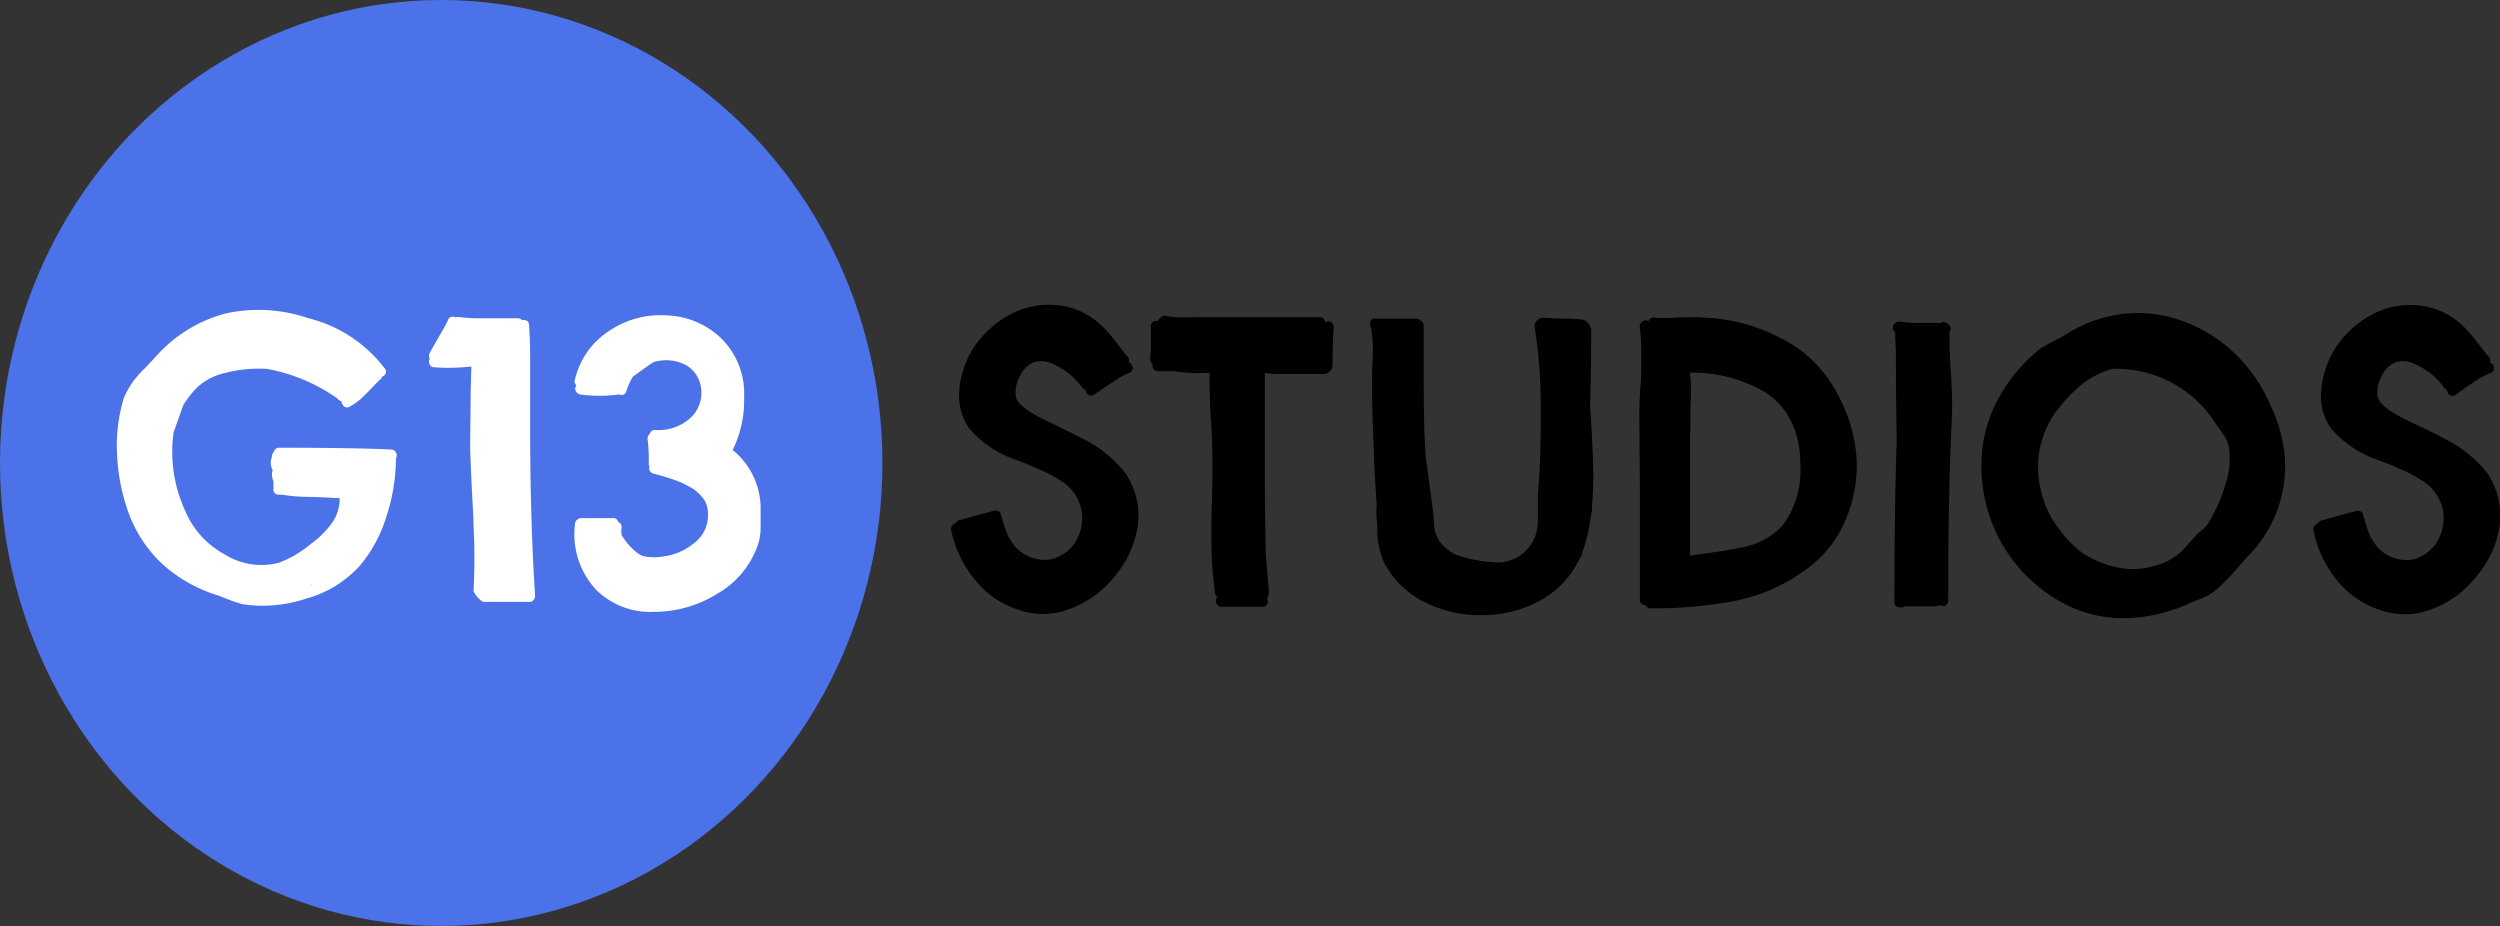
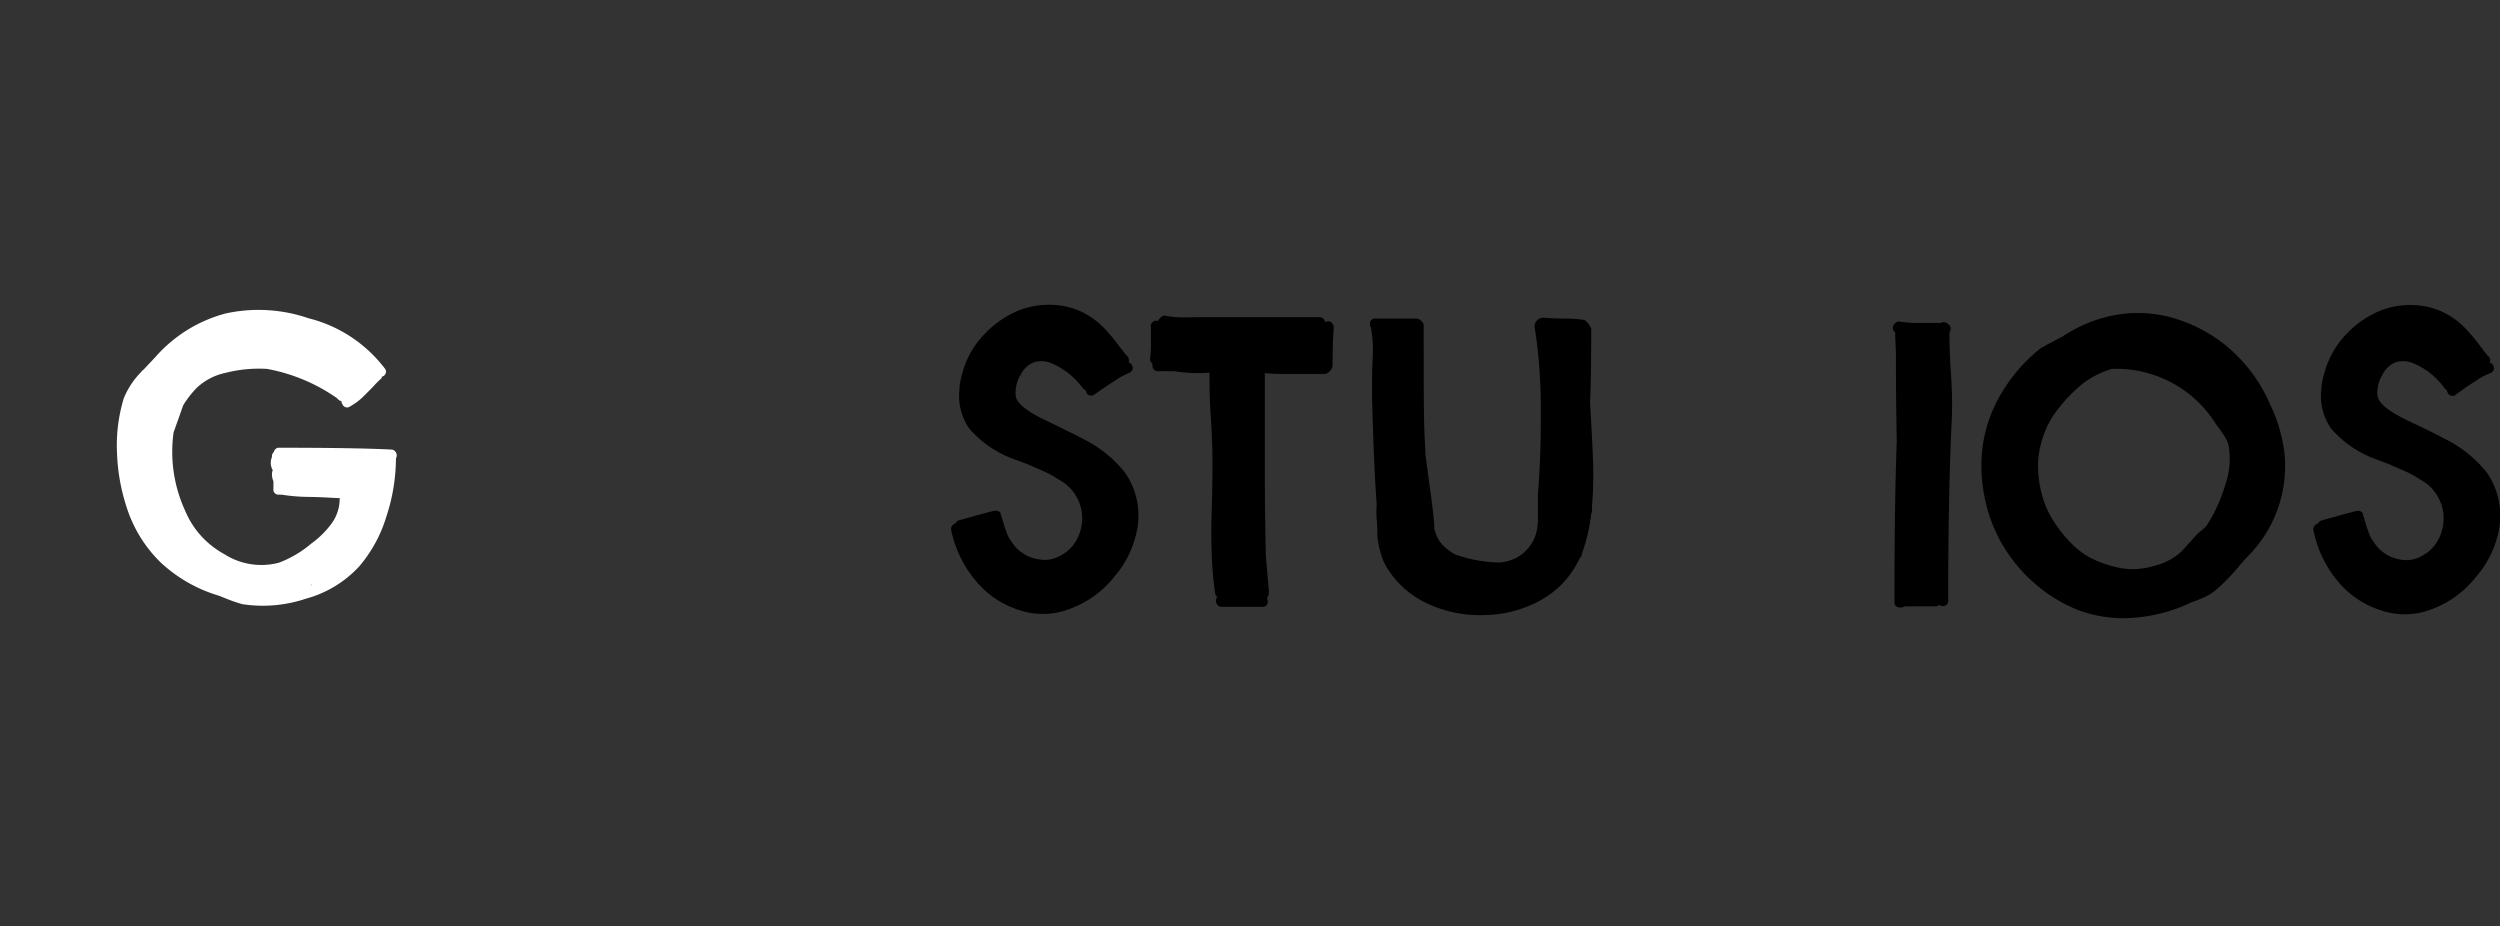
<svg xmlns="http://www.w3.org/2000/svg" viewBox="0 0 218.15 80.8">
  <rect x="0" y="0" width="218.15" height="80.8" fill="#333333" stroke="none" />
  <defs>
    <style>.cls-1{isolation:isolate;}.cls-2{fill:#4c72ea;}.cls-3{fill:#fff;}</style>
  </defs>
  <title>Black logo</title>
  <g id="Layer_2" data-name="Layer 2">
    <g id="Layer_1-2" data-name="Layer 1">
      <g id="Black_logo" data-name="Black logo">
        <g class="cls-1">
          <path d="M94.5,33.9a6.44,6.44,0,0,0-2.77-2.21,2.31,2.31,0,0,0-1.45-.1,2.14,2.14,0,0,0-1.19,1.06,3,3,0,0,0-.46,1.88c.06.53.66,1.1,1.78,1.72.33.2,1,.5,1.85.92s1.63.79,2.11,1.06a10.73,10.73,0,0,1,3.79,3,6.56,6.56,0,0,1,1,5.28,8.75,8.75,0,0,1-1.91,3.8,8.86,8.86,0,0,1-4.09,2.89,6.46,6.46,0,0,1-4.32,0,7.93,7.93,0,0,1-3.7-2.53A10,10,0,0,1,83,46.25a.48.48,0,0,1,.08-.37.65.65,0,0,1,.31-.23.51.51,0,0,1,.33-.26c1.65-.46,2.68-.74,3.07-.83h.13a.4.4,0,0,1,.24.07.61.61,0,0,1,.16.16.35.35,0,0,1,0,.14,2.87,2.87,0,0,1,.19.52c.07.27.13.45.16.55s.09.25.17.46a2.25,2.25,0,0,0,.21.48c.07.11.15.24.25.38s.2.28.31.41a3.4,3.4,0,0,0,2,1.07,2.73,2.73,0,0,0,1.91-.31A3.28,3.28,0,0,0,94,47a3.82,3.82,0,0,0-1.61-5.15,9.54,9.54,0,0,0-1.11-.63c-.41-.19-1-.44-1.63-.72L88.3,40a9.31,9.31,0,0,1-3.7-2.58,4.94,4.94,0,0,1-.86-3.56.7.7,0,0,1,0-.23,9.41,9.41,0,0,1,.29-1.26,7.67,7.67,0,0,1,1.74-3.07,8.71,8.71,0,0,1,2.78-2.06A7.12,7.12,0,0,1,92,26.61a6.37,6.37,0,0,1,3.38,1.19,7.14,7.14,0,0,1,1.07.94,14.85,14.85,0,0,1,1.12,1.35c.41.54.68.89.81,1a.51.51,0,0,1,.1.53.51.51,0,0,1,.3.26.45.45,0,0,1-.27.66,6.17,6.17,0,0,0-.95.5l-1.06.69-1,.69a.45.45,0,0,1-.7-.16.44.44,0,0,1-.06-.23A.44.44,0,0,1,94.5,33.9Z" />
          <path d="M101.63,27.54a6.23,6.23,0,0,0,1.15.14,14,14,0,0,0,1.41,0c.54,0,1,0,1.27,0h9.67a.45.45,0,0,1,.49.43.73.73,0,0,1,.3-.07.42.42,0,0,1,.33.17.55.55,0,0,1,.13.36c-.07,1-.1,2.16-.1,3.37a.91.91,0,0,1-.63.69l-1.58,0c-.7,0-1.35,0-1.93,0s-1.13,0-1.63-.07a.35.35,0,0,1-.14,0q0,3,0,8.5c0,3.66.06,6.14.09,7.44l.26,3.1a.82.82,0,0,1-.16.59.66.66,0,0,1,.06.27.43.43,0,0,1-.49.49q-3,0-3.57,0a.42.42,0,0,1-.33-.17.55.55,0,0,1-.13-.36.44.44,0,0,1,.13-.33.43.43,0,0,1-.2-.33,31.05,31.05,0,0,1-.29-3.27c-.05-1.14-.05-2.55,0-4.24s.06-2.76.06-3.25c0-1,0-2.43-.13-4.32s-.13-3.28-.13-4.16a13.16,13.16,0,0,1-3.07-.13c-.53,0-1,0-1.45,0a.43.43,0,0,1-.33-.15.55.55,0,0,1-.13-.38.31.31,0,0,1,0-.13.48.48,0,0,1-.2-.46,9.48,9.48,0,0,0,.07-1.33c0-.76,0-1.23,0-1.38A.47.47,0,0,1,101,28a.1.1,0,0,1,.07,0v0a.59.59,0,0,1,.23-.31A.43.43,0,0,1,101.63,27.54Z" />
          <path d="M137.86,48.69l-.13.26a8,8,0,0,1-3.3,3.43,10.39,10.39,0,0,1-4.82,1.29,10.8,10.8,0,0,1-4.91-.94,8.13,8.13,0,0,1-3.63-3.12,4.86,4.86,0,0,1-.61-1.43,7.6,7.6,0,0,1-.27-1.37c0-.38,0-.88-.06-1.52s0-1.07,0-1.29q-.24-3.16-.4-9.11c0-.52,0-1.21,0-2.06s.07-1.62.07-2.31a10.66,10.66,0,0,0-.17-1.93.53.53,0,0,1-.09-.3.43.43,0,0,1,.49-.49h3.6A.52.52,0,0,1,124,28a.51.51,0,0,1,.23.43c0,5,0,8.33.1,10l.06,1.29.3,2.24c.24,1.67.4,2.95.46,3.83a1.59,1.59,0,0,1,0,.29,3.45,3.45,0,0,0,.49,1.19A4.38,4.38,0,0,0,127,48.39a12,12,0,0,0,3.83.69,3.52,3.52,0,0,0,3.2-2.5,5.18,5.18,0,0,0,.17-1.09c0-.4,0-.78,0-1.14s0-.78,0-1.24q.27-3.22.25-7.34a45.29,45.29,0,0,0-.55-7.31.81.81,0,0,1,.63-.73c.33,0,.89.05,1.68.07h.14a.63.63,0,0,1,.19,0,11.38,11.38,0,0,1,1.59.1.51.51,0,0,1,.36.23,1.11,1.11,0,0,1,.3.43.44.44,0,0,1,.06.23v.1q0,3.87-.1,6.3.24,3.93.27,5.58a32,32,0,0,1-.1,3.37v.26c0,.13,0,.28-.07.43a15.16,15.16,0,0,1-.82,3.5l0,.06A.58.58,0,0,1,137.86,48.69Z" />
-           <path d="M144.26,27.7a10.44,10.44,0,0,0,2,0c1.05,0,1.78-.05,2.18,0A15.89,15.89,0,0,1,157,30.47a11.4,11.4,0,0,1,3.46,4.14A13.63,13.63,0,0,1,162,39.86a12.08,12.08,0,0,1-.89,5.35,10.06,10.06,0,0,1-3.32,4.34,15.63,15.63,0,0,1-6.14,2.83,37,37,0,0,1-7.62.7.45.45,0,0,1-.43-.27h0a.44.44,0,0,1-.5-.49c0-1.76,0-4.4,0-7.9s-.05-6.15-.05-7.91c0-.64,0-1.54.09-2.72s.08-2.06.08-2.66,0-1.46-.13-2.6a.45.45,0,0,1,.1-.37.54.54,0,0,1,.33-.2.45.45,0,0,1,.33.07A.46.46,0,0,1,144.26,27.7Zm3.21,20.79,2.08-.3c.92-.13,1.68-.26,2.27-.39a6.54,6.54,0,0,0,3.67-1.88,7.91,7.91,0,0,0,1.61-5.28q0-4.34-3-6.37a12.54,12.54,0,0,0-6.64-1.75,11,11,0,0,1,.1,2q0,.13-.06,1.17c0,.7,0,1.22,0,1.57C147.45,38.24,147.47,42,147.47,48.49Z" />
          <path d="M165.75,28.06a10,10,0,0,0,1.73.12l1,0c.4,0,.7,0,.87,0a.54.54,0,0,1,.27-.07.45.45,0,0,1,.33.14.44.44,0,0,1,.26.42.47.47,0,0,1-.1.3c0,.57,0,1.78.13,3.63s.11,3.15.07,4.09Q170,42.85,170,52.38a.44.44,0,0,1-.49.5.47.47,0,0,1-.3-.1.55.55,0,0,1-.36.13c-.29,0-.72,0-1.3,0l-1.31,0L166,53a.64.64,0,0,1-.2,0,.44.44,0,0,1-.49-.5q0-8.67.2-14-.08-4.45-.07-7.33c0-.86-.07-1.58-.07-2.18a.45.45,0,0,1-.19-.46.51.51,0,0,1,.19-.33A.46.46,0,0,1,165.75,28.06Z" />
          <path d="M198.12,35.36a13.17,13.17,0,0,1,1.24,4.37,11.15,11.15,0,0,1-3.19,8.79c-.19.2-.49.53-.89,1a15.82,15.82,0,0,1-1.14,1.24,9.87,9.87,0,0,1-1.07.94,4.2,4.2,0,0,1-.72.41c-.27.12-.57.25-.9.37a4.07,4.07,0,0,0-.66.28,14.09,14.09,0,0,1-5,1.17,11.19,11.19,0,0,1-4.56-.74,13,13,0,0,1-3.74-2.33,13.38,13.38,0,0,1-2.81-3.43,13.19,13.19,0,0,1-1.53-4.18,13.43,13.43,0,0,1-.12-4.47,12.24,12.24,0,0,1,1.6-4.44,14.31,14.31,0,0,1,3.5-4l.23-.1a3.45,3.45,0,0,1,.59-.33c.51-.28.83-.46,1-.52a12,12,0,0,1,3.7-1.69,11.12,11.12,0,0,1,5.81,0,13,13,0,0,1,5.11,2.74A13.6,13.6,0,0,1,198.12,35.36Zm-6.2,11.08.19-.16a2.31,2.31,0,0,0,.5-.5,13.72,13.72,0,0,0,1.58-3.53,6.64,6.64,0,0,0,.27-3.4,2.41,2.41,0,0,0-.22-.56c-.1-.17-.24-.4-.44-.69l-.46-.63a10.23,10.23,0,0,0-9.05-4.78,7.84,7.84,0,0,0-2.49,1.24,12.84,12.84,0,0,0-2.13,2.16A7.59,7.59,0,0,0,178.32,38a7.86,7.86,0,0,0-.48,2.55,9.59,9.59,0,0,0,.32,2.53,8.15,8.15,0,0,0,1,2.34,11.64,11.64,0,0,0,1.59,2,6.87,6.87,0,0,0,2.06,1.45,9.67,9.67,0,0,0,2.42.73,6.25,6.25,0,0,0,2.66-.2,5.48,5.48,0,0,0,2.48-1.29l1.22-1.35A2,2,0,0,1,191.92,46.44Z" />
          <path d="M213.33,33.9a6.38,6.38,0,0,0-2.77-2.21,2.31,2.31,0,0,0-1.45-.1,2.14,2.14,0,0,0-1.19,1.06,3,3,0,0,0-.46,1.88c.07.53.66,1.1,1.78,1.72.33.2.95.5,1.85.92s1.63.79,2.11,1.06a10.87,10.87,0,0,1,3.8,3,6.64,6.64,0,0,1,1,5.28,8.77,8.77,0,0,1-1.92,3.8A8.86,8.86,0,0,1,212,53.23a6.46,6.46,0,0,1-4.32,0,8,8,0,0,1-3.7-2.53,10,10,0,0,1-2.11-4.43.48.48,0,0,1,.08-.37.63.63,0,0,1,.32-.23.47.47,0,0,1,.33-.26c1.65-.46,2.67-.74,3.06-.83h.14a.39.39,0,0,1,.23.07.61.61,0,0,1,.16.16.37.37,0,0,1,0,.14,4.49,4.49,0,0,1,.18.52c.07.27.13.45.16.55l.17.46a2.91,2.91,0,0,0,.21.48c.07.11.15.24.25.38s.2.28.31.41a3.4,3.4,0,0,0,1.95,1.07,2.72,2.72,0,0,0,1.91-.31A3.35,3.35,0,0,0,212.81,47a4,4,0,0,0,.39-2.28,3.88,3.88,0,0,0-2-2.87,9.54,9.54,0,0,0-1.11-.63c-.4-.19-1-.44-1.63-.72L207.13,40a9.38,9.38,0,0,1-3.7-2.58,4.89,4.89,0,0,1-.85-3.56,1,1,0,0,1,0-.23,8.16,8.16,0,0,1,.3-1.26,7.65,7.65,0,0,1,1.73-3.07,8.64,8.64,0,0,1,2.79-2.06,7.06,7.06,0,0,1,3.38-.61,6.37,6.37,0,0,1,3.38,1.19,6.68,6.68,0,0,1,1.07.94,16.61,16.61,0,0,1,1.13,1.35c.4.54.67.89.8,1a.49.49,0,0,1,.1.53.48.48,0,0,1,.3.26.45.45,0,0,1-.26.66,6.26,6.26,0,0,0-1,.5l-1.06.69-.95.69a.45.45,0,0,1-.7-.16.44.44,0,0,1-.06-.23A.44.44,0,0,1,213.33,33.9Z" />
        </g>
        <g id="Group_120" data-name="Group 120">
-           <ellipse id="Ellipse_1" data-name="Ellipse 1" class="cls-2" cx="38.5" cy="40.4" rx="38.5" ry="40.4" />
          <path class="cls-3" d="M34.55,40.09a16.39,16.39,0,0,1-.84,5,12.07,12.07,0,0,1-2.36,4.33,9.84,9.84,0,0,1-4.65,2.82,11.81,11.81,0,0,1-5.55.48c-.26-.07-.64-.19-1.12-.37s-.9-.37-1-.39a12.74,12.74,0,0,1-5-2.87,11.67,11.67,0,0,1-3-4.89,17.11,17.11,0,0,1-.82-4.68,14.09,14.09,0,0,1,.59-4.76,7,7,0,0,1,1.49-2.27.84.84,0,0,1,.23-.23l1-1.06a12.38,12.38,0,0,1,6.14-3.84,13.42,13.42,0,0,1,7.26.41,12,12,0,0,1,6.63,4.35.44.44,0,0,1-.1.7l-.13.06L33.3,33a8.66,8.66,0,0,0-.76.76c-.36.37-.69.7-1,1a5.76,5.76,0,0,1-1,.71.43.43,0,0,1-.66-.2A.36.36,0,0,1,29.8,35a.52.52,0,0,1-.37-.24l-.13-.09a15.49,15.49,0,0,0-6-2.48,11.83,11.83,0,0,0-3.64.35,5.23,5.23,0,0,0-2.49,1.3A8.76,8.76,0,0,0,16,35.34c-.06.16-.13.33-.19.53l-.66,1.85a12.27,12.27,0,0,0,1,6.83,7.64,7.64,0,0,0,3.4,3.79,6,6,0,0,0,4.79.76,9.48,9.48,0,0,0,2.8-1.65A8,8,0,0,0,29,45.59a3.69,3.69,0,0,0,.64-2.13h-.17c-.33,0-1.16-.08-2.5-.1a15.32,15.32,0,0,1-2.41-.2.48.48,0,0,1-.2,0,.44.44,0,0,1-.5-.5V42a1.6,1.6,0,0,1-.13-.62,1,1,0,0,1,.07-.36,1.18,1.18,0,0,1-.17-.7,1.08,1.08,0,0,1,.1-.43.55.55,0,0,1,.17-.46.45.45,0,0,1,.49-.36q6.76,0,9.77.16a.42.42,0,0,1,.33.17.55.55,0,0,1,.13.36.39.39,0,0,1-.06.2A.38.38,0,0,1,34.55,40.09ZM27.19,51l-.1.06.1,0Z" />
-           <path class="cls-3" d="M39.93,27.65a13.32,13.32,0,0,0,1.57.12c.54,0,1.19,0,2,0l1.66,0a.53.53,0,0,1,.39.16.4.4,0,0,1,.17,0A.61.61,0,0,1,46,28a.41.41,0,0,1,.16.33c.07.91.1,1.86.1,2.87s0,2.15,0,3.4,0,2.21,0,2.87q0,7.66.43,14.52a.56.56,0,0,1-.13.37.41.41,0,0,1-.33.16.8.8,0,0,1-.23,0H42.15a2.28,2.28,0,0,1-.83-.93,54,54,0,0,0,0-5.77c0-.57-.06-1.52-.13-2.84s-.11-2.33-.13-3q-.06-.6,0-4c0-2.25.07-3.58.07-4a17.52,17.52,0,0,1-3.24.07.43.43,0,0,1-.33-.15.55.55,0,0,1-.13-.38.37.37,0,0,1,.07-.23.5.5,0,0,1,0-.5l.82-1.45c.33-.55.58-1,.76-1.38a.45.45,0,0,1,.66-.27Z" />
-           <path class="cls-3" d="M50.13,33.3a6.92,6.92,0,0,1,3-4.41,8,8,0,0,1,5-1.37,7.21,7.21,0,0,1,4.8,2,6.77,6.77,0,0,1,2,5.16,9.77,9.77,0,0,1-1,4.59,6.55,6.55,0,0,1,2.44,5.28c0,.11,0,.32,0,.64s0,.59,0,.79,0,.47-.05.76a3.74,3.74,0,0,1-.18.78,7.84,7.84,0,0,1-3.52,4.27,10.42,10.42,0,0,1-5.53,1.6,6.75,6.75,0,0,1-5-1.85,7.11,7.11,0,0,1-1.91-5.84.49.49,0,0,1,.3-.42.35.35,0,0,1,.23-.07c.35,0,1.27,0,2.77,0a.43.43,0,0,1,.46.33.47.47,0,0,1,.3.49,2.44,2.44,0,0,0,0,.66,5.6,5.6,0,0,0,1.29,1.49,2.16,2.16,0,0,0,.53.33,4.42,4.42,0,0,0,1.71.06,5.2,5.2,0,0,0,2.78-1.17A3,3,0,0,0,61.78,45a2.6,2.6,0,0,0-.3-1.35,4.26,4.26,0,0,0-1-1c-.27-.16-.55-.3-.84-.45a6.07,6.07,0,0,0-.75-.31l-.92-.3L57,41.32a.45.45,0,0,1-.32-.6.4.4,0,0,1-.07-.26,13.3,13.3,0,0,0-.1-2.12.53.53,0,0,1,.2-.49.43.43,0,0,1,.46-.33,4.15,4.15,0,0,0,3.09-1.06,3,3,0,0,0,.94-2.41A2.77,2.77,0,0,0,60,31.94a3.7,3.7,0,0,0-3-.33c-.24.16-.84.58-1.78,1.26a5.35,5.35,0,0,0-.56,1.25.45.45,0,0,1-.22.3.46.46,0,0,1-.38,0h-.06a12.65,12.65,0,0,1-3.4,0,.62.62,0,0,1-.32-.23.51.51,0,0,1-.08-.36.93.93,0,0,1,.1-.2A.53.53,0,0,1,50.13,33.3Z" />
        </g>
      </g>
    </g>
  </g>
</svg>